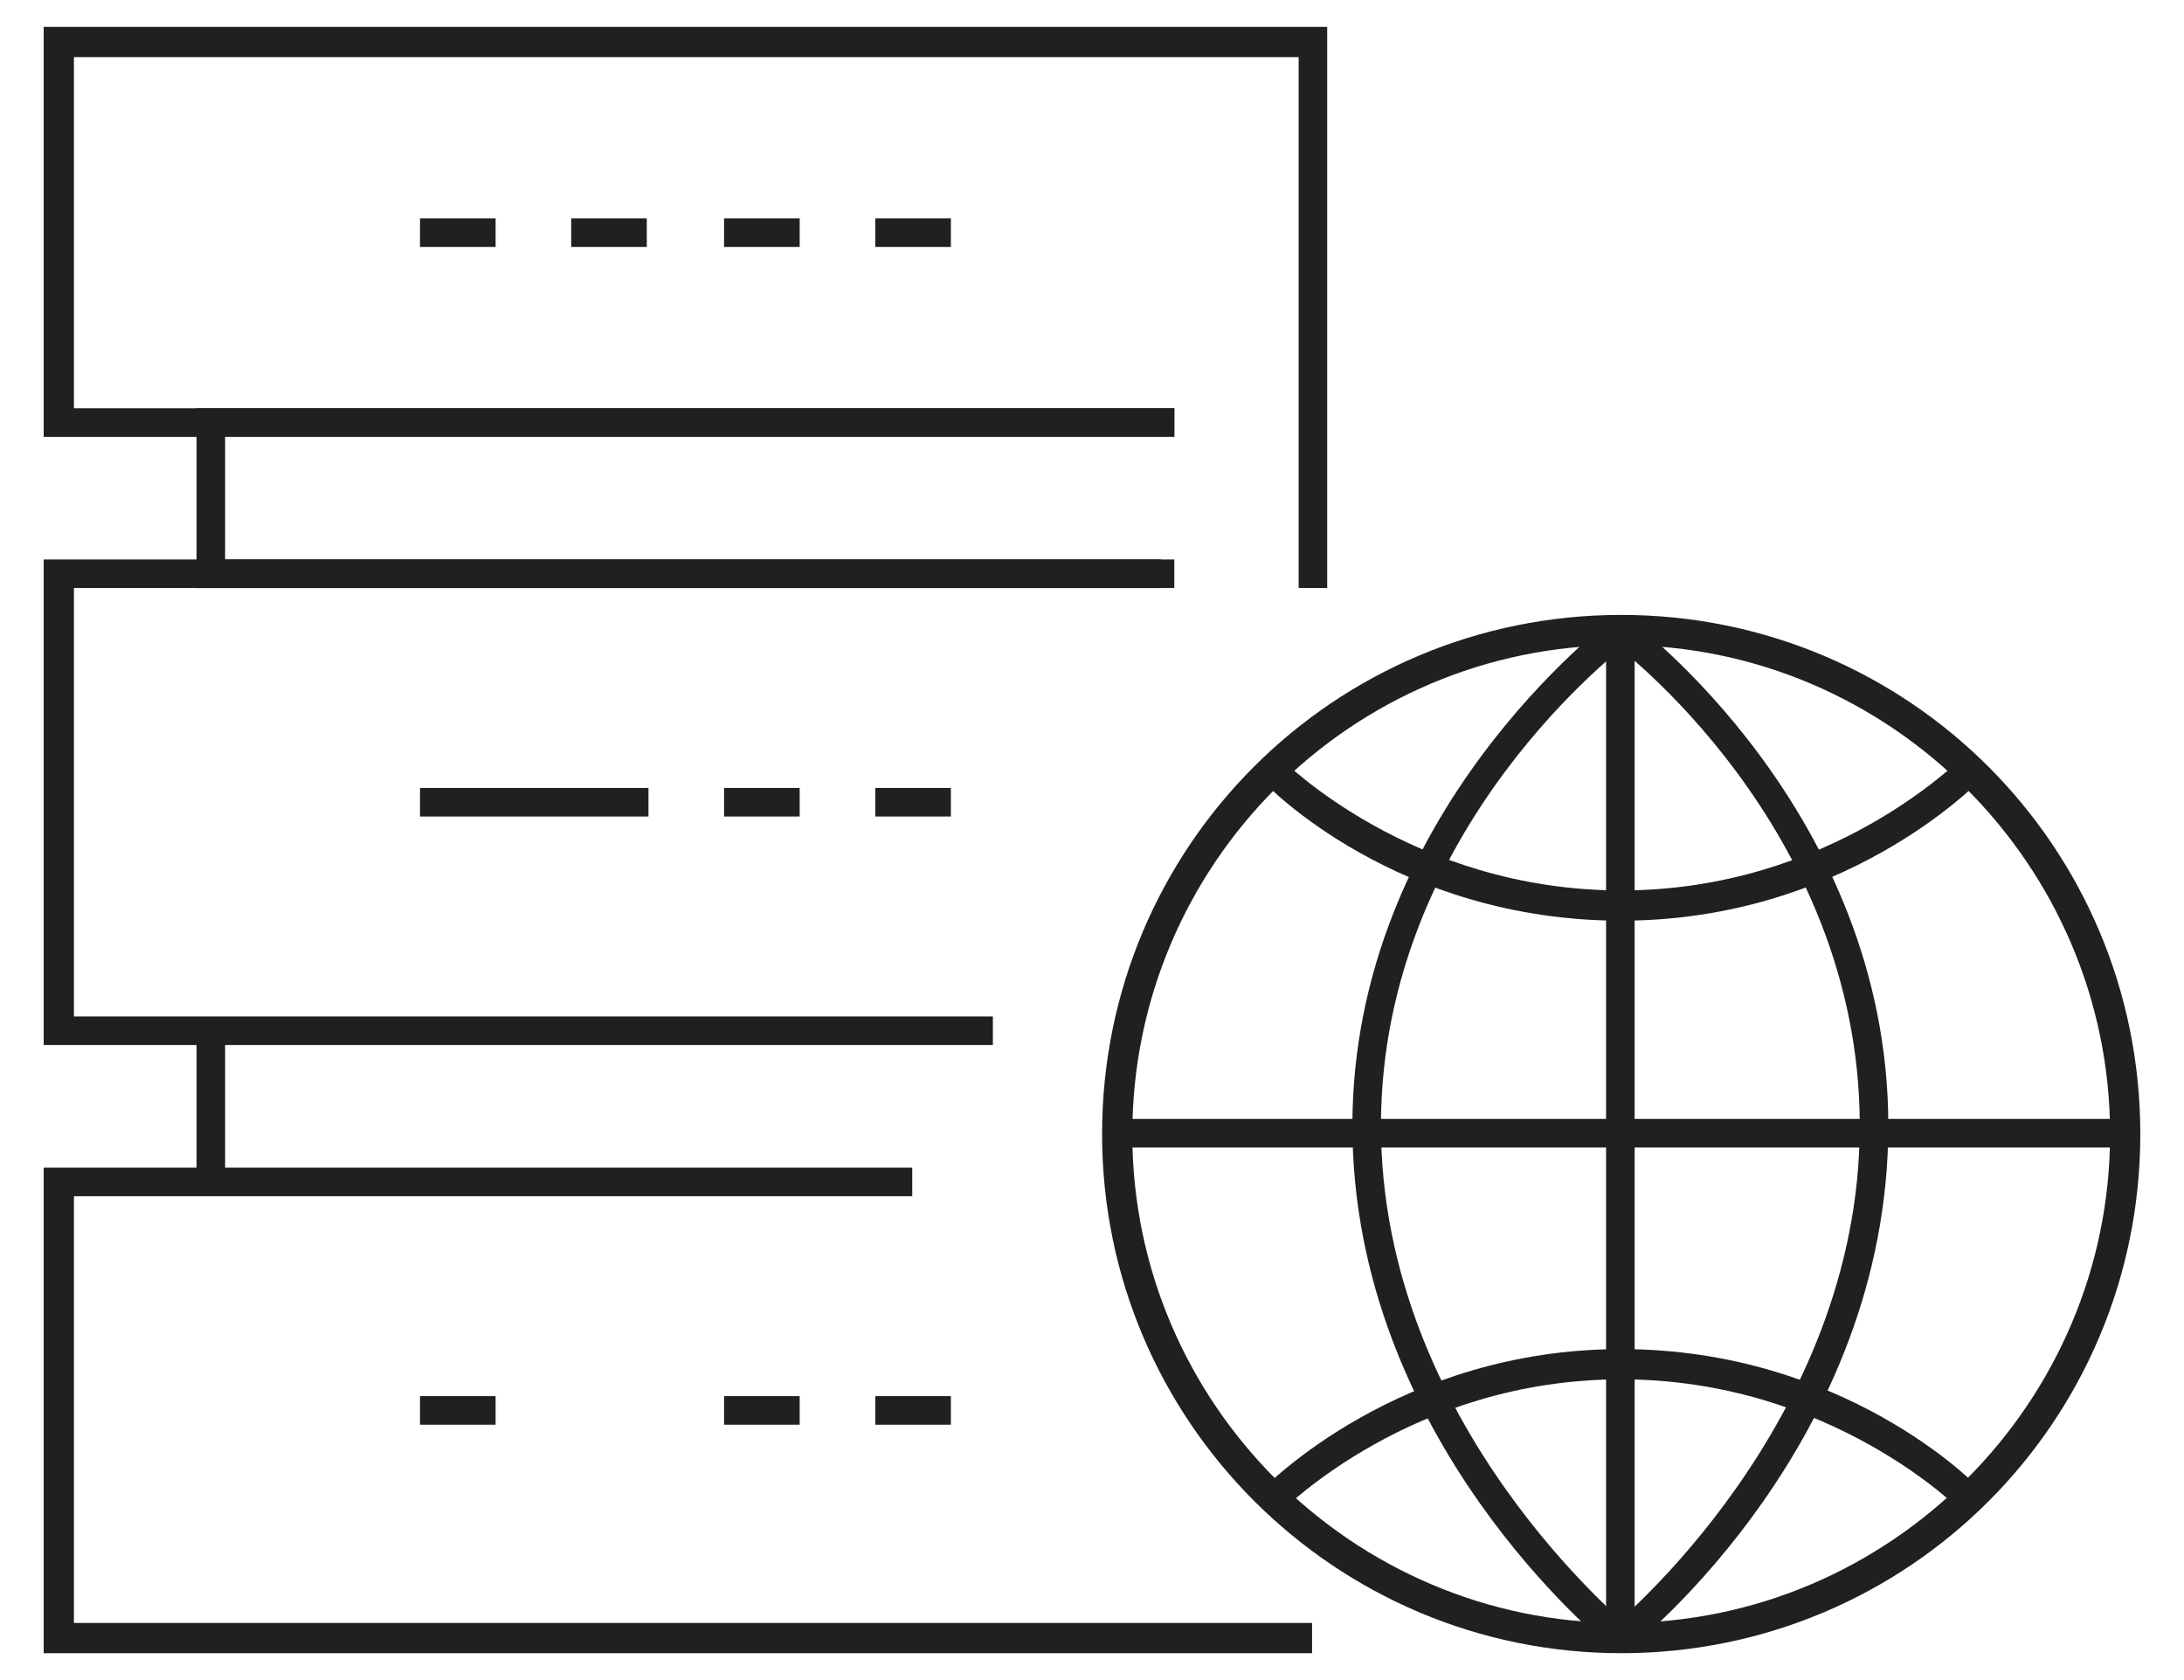
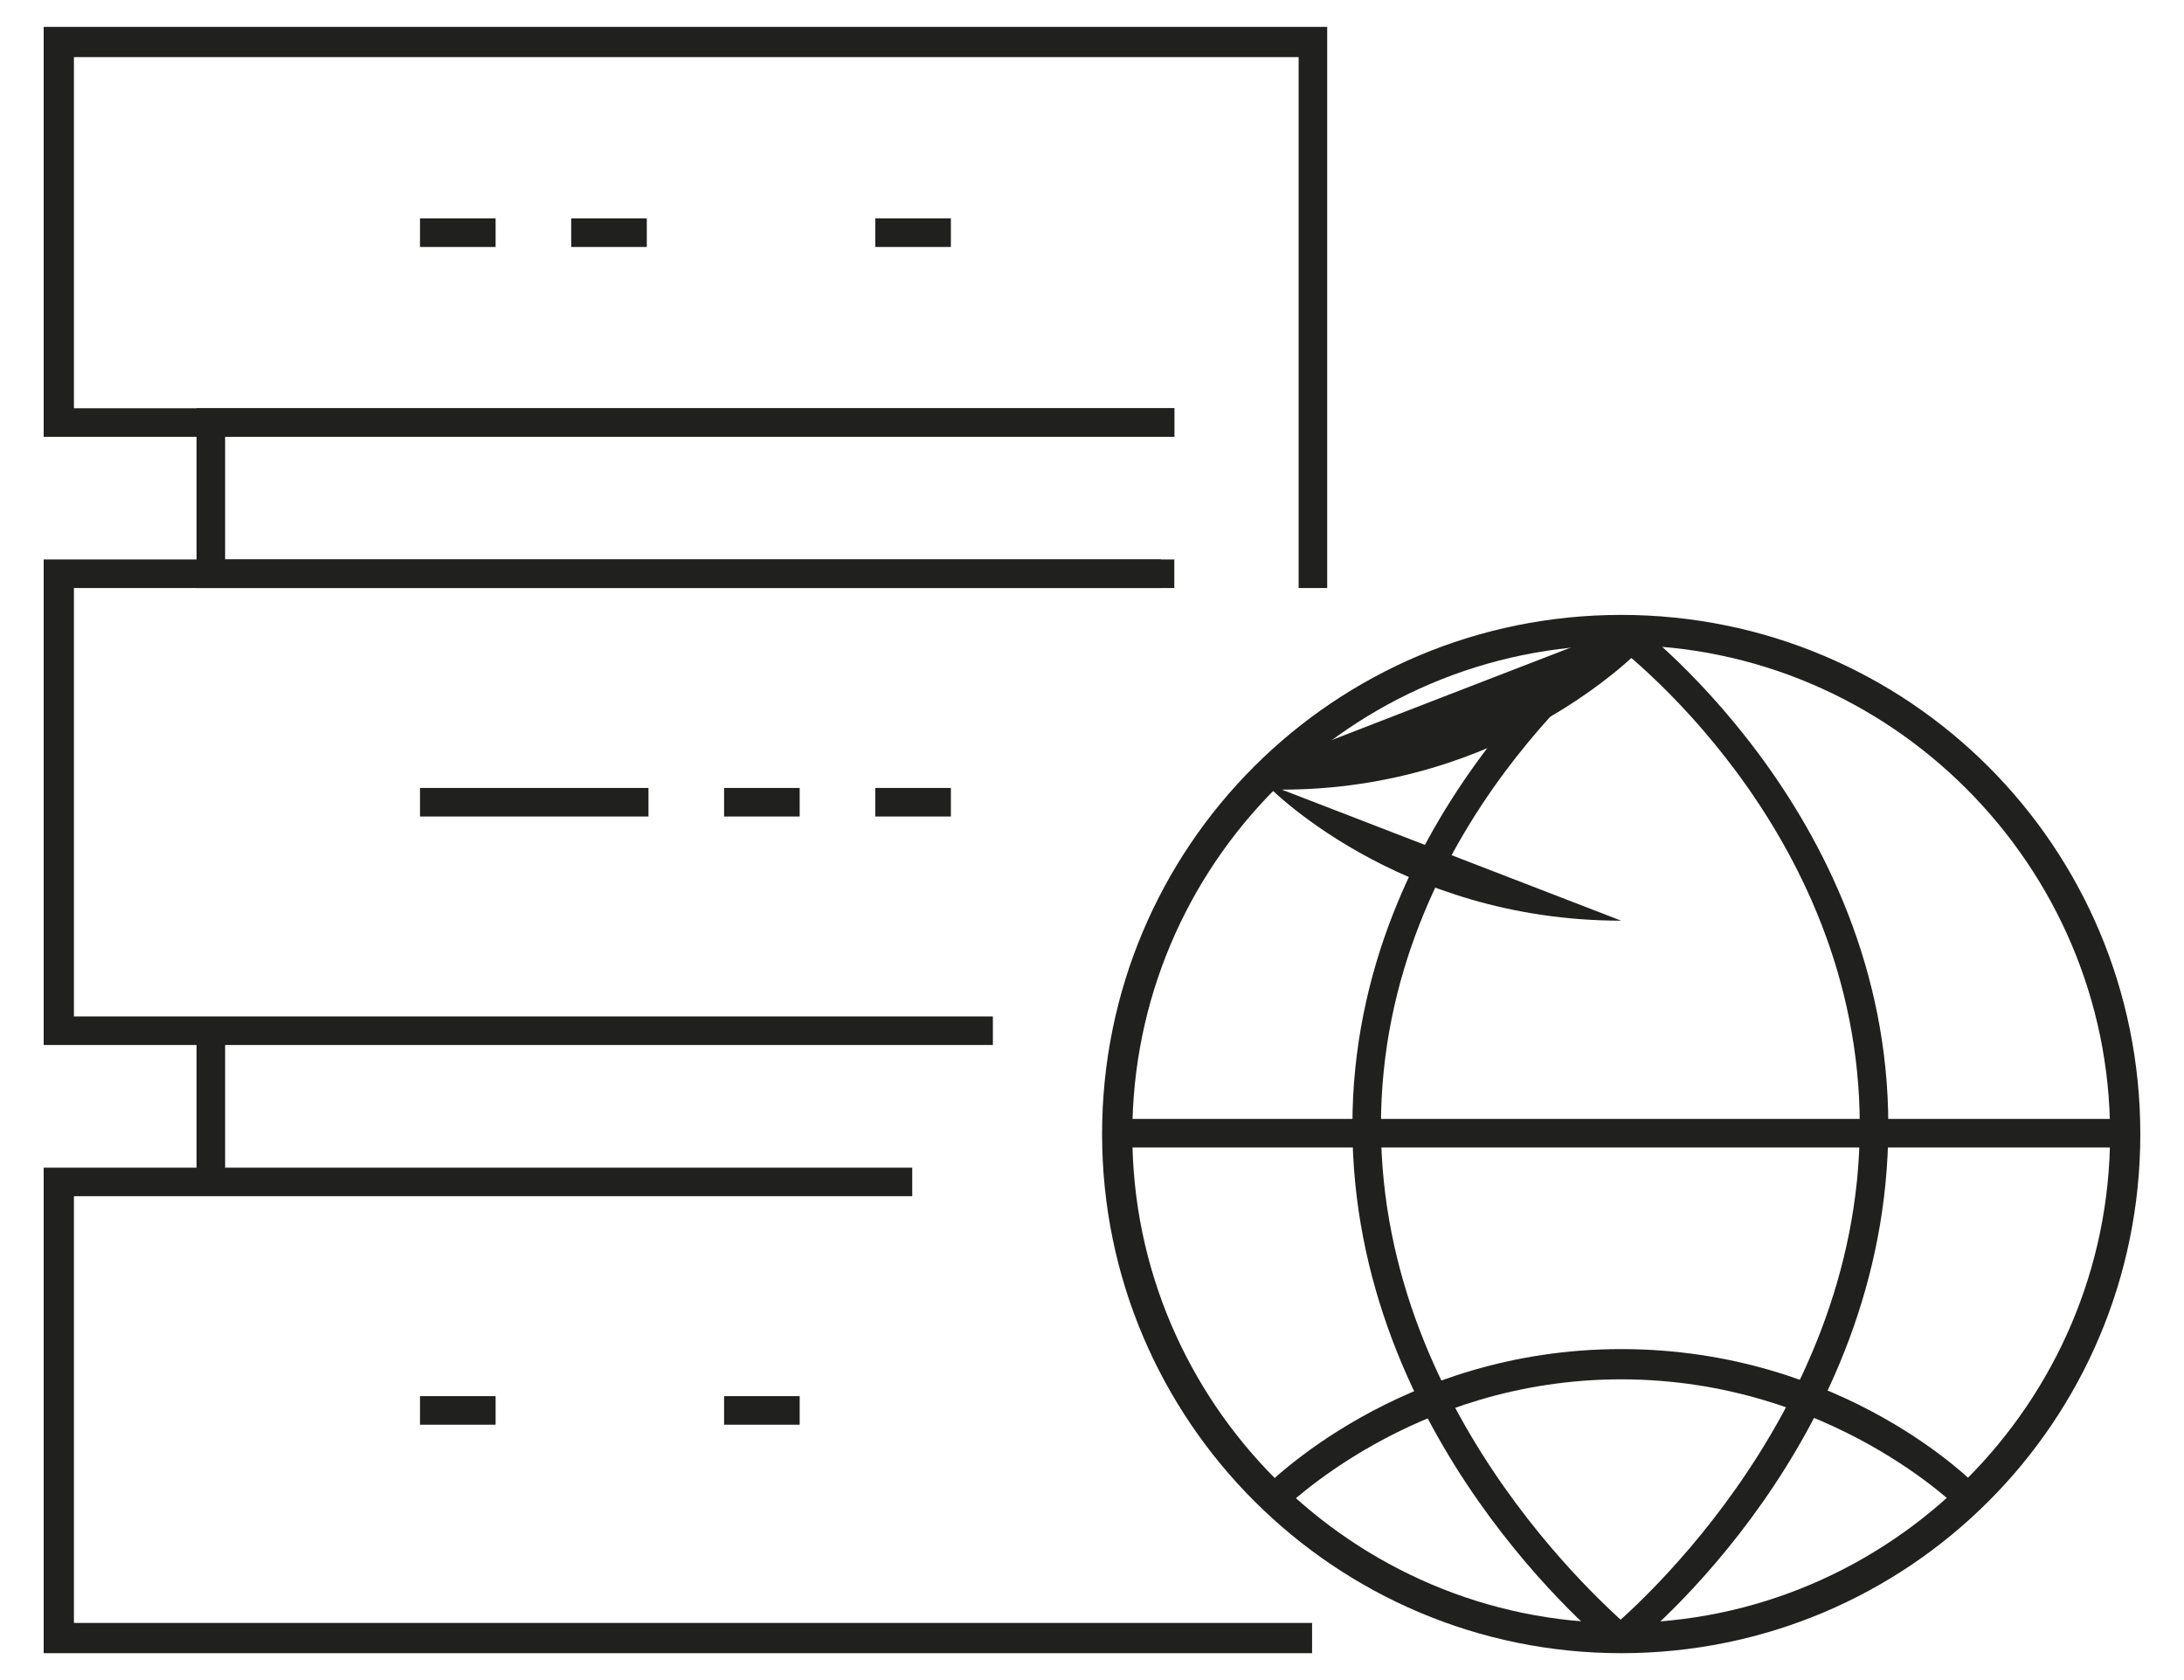
<svg xmlns="http://www.w3.org/2000/svg" version="1.1" viewBox="0 0 130 100">
  <defs>
    <style>
      .cls-1 {
        fill: #20211f;
      }
    </style>
  </defs>
  <g>
    <g id="Layer_1">
      <g>
        <g>
-           <rect class="cls-1" x="95.6" y="37.5" width="1.7" height="60" />
          <path class="cls-1" d="M96.5,98.4c-17,0-30.9-13.8-30.9-30.9s13.8-30.9,30.9-30.9,30.9,13.8,30.9,30.9-13.8,30.9-30.9,30.9ZM96.5,38.4c-16.1,0-29.1,13.1-29.1,29.1s13.1,29.1,29.1,29.1,29.1-13.1,29.1-29.1-13.1-29.1-29.1-29.1Z" />
-           <path class="cls-1" d="M96.5,54.8c-13.3,0-21.1-8-21.4-8.4l1.2-1.2c0,0,7.7,7.8,20.2,7.8s20.1-7.8,20.2-7.8l1.2,1.2c-.3.3-8.2,8.4-21.4,8.4Z" />
+           <path class="cls-1" d="M96.5,54.8c-13.3,0-21.1-8-21.4-8.4l1.2-1.2s20.1-7.8,20.2-7.8l1.2,1.2c-.3.3-8.2,8.4-21.4,8.4Z" />
          <path class="cls-1" d="M96,98.2c-.6-.5-15.5-12.6-15.5-31.2s15.3-30,15.5-30.2l1,1.4c-.1.1-14.8,11-14.8,28.8s14.7,29.7,14.8,29.9l-1.1,1.3Z" />
          <path class="cls-1" d="M97,98.2l-1.1-1.3c.1-.1,14.8-12.1,14.8-29.9s-14.6-28.7-14.8-28.8l1-1.4c.2.1,15.5,11.5,15.5,30.2s-14.8,30.7-15.5,31.2Z" />
          <path class="cls-1" d="M116.7,89.9c0,0-7.7-7.8-20.2-7.8s-20.1,7.8-20.2,7.8l-1.2-1.2c.3-.3,8.2-8.4,21.4-8.4s21.1,8,21.4,8.4l-1.2,1.2Z" />
          <rect class="cls-1" x="66.5" y="66.6" width="60" height="1.7" />
        </g>
        <g>
          <polygon class="cls-1" points="78.1 98.4 2.6 98.4 2.6 69.5 54.3 69.5 54.3 71.2 4.4 71.2 4.4 96.6 78.1 96.6 78.1 98.4" />
          <rect class="cls-1" x="25" y="83.1" width="4.5" height="1.7" />
          <polygon class="cls-1" points="59.1 62.2 2.6 62.2 2.6 33.3 69.1 33.3 69.1 35 4.4 35 4.4 60.5 59.1 60.5 59.1 62.2" />
          <rect class="cls-1" x="25" y="46.9" width="13.6" height="1.7" />
          <rect class="cls-1" x="43.1" y="46.9" width="4.5" height="1.7" />
          <rect class="cls-1" x="52.1" y="46.9" width="4.5" height="1.7" />
          <polygon class="cls-1" points="77.3 35 77.3 3.4 4.4 3.4 4.4 24.3 69.9 24.3 69.9 26 2.6 26 2.6 1.6 79 1.6 79 35 77.3 35" />
          <rect class="cls-1" x="25" y="13" width="4.5" height="1.7" />
          <rect class="cls-1" x="34" y="13" width="4.5" height="1.7" />
-           <rect class="cls-1" x="43.1" y="13" width="4.5" height="1.7" />
          <rect class="cls-1" x="52.1" y="13" width="4.5" height="1.7" />
          <rect class="cls-1" x="11.7" y="61.3" width="1.7" height="9" />
          <polygon class="cls-1" points="69.9 35 11.7 35 11.7 24.3 69.9 24.3 69.9 26 13.4 26 13.4 33.3 69.9 33.3 69.9 35" />
          <rect class="cls-1" x="43.1" y="83.1" width="4.5" height="1.7" />
-           <rect class="cls-1" x="52.1" y="83.1" width="4.5" height="1.7" />
        </g>
      </g>
    </g>
  </g>
</svg>